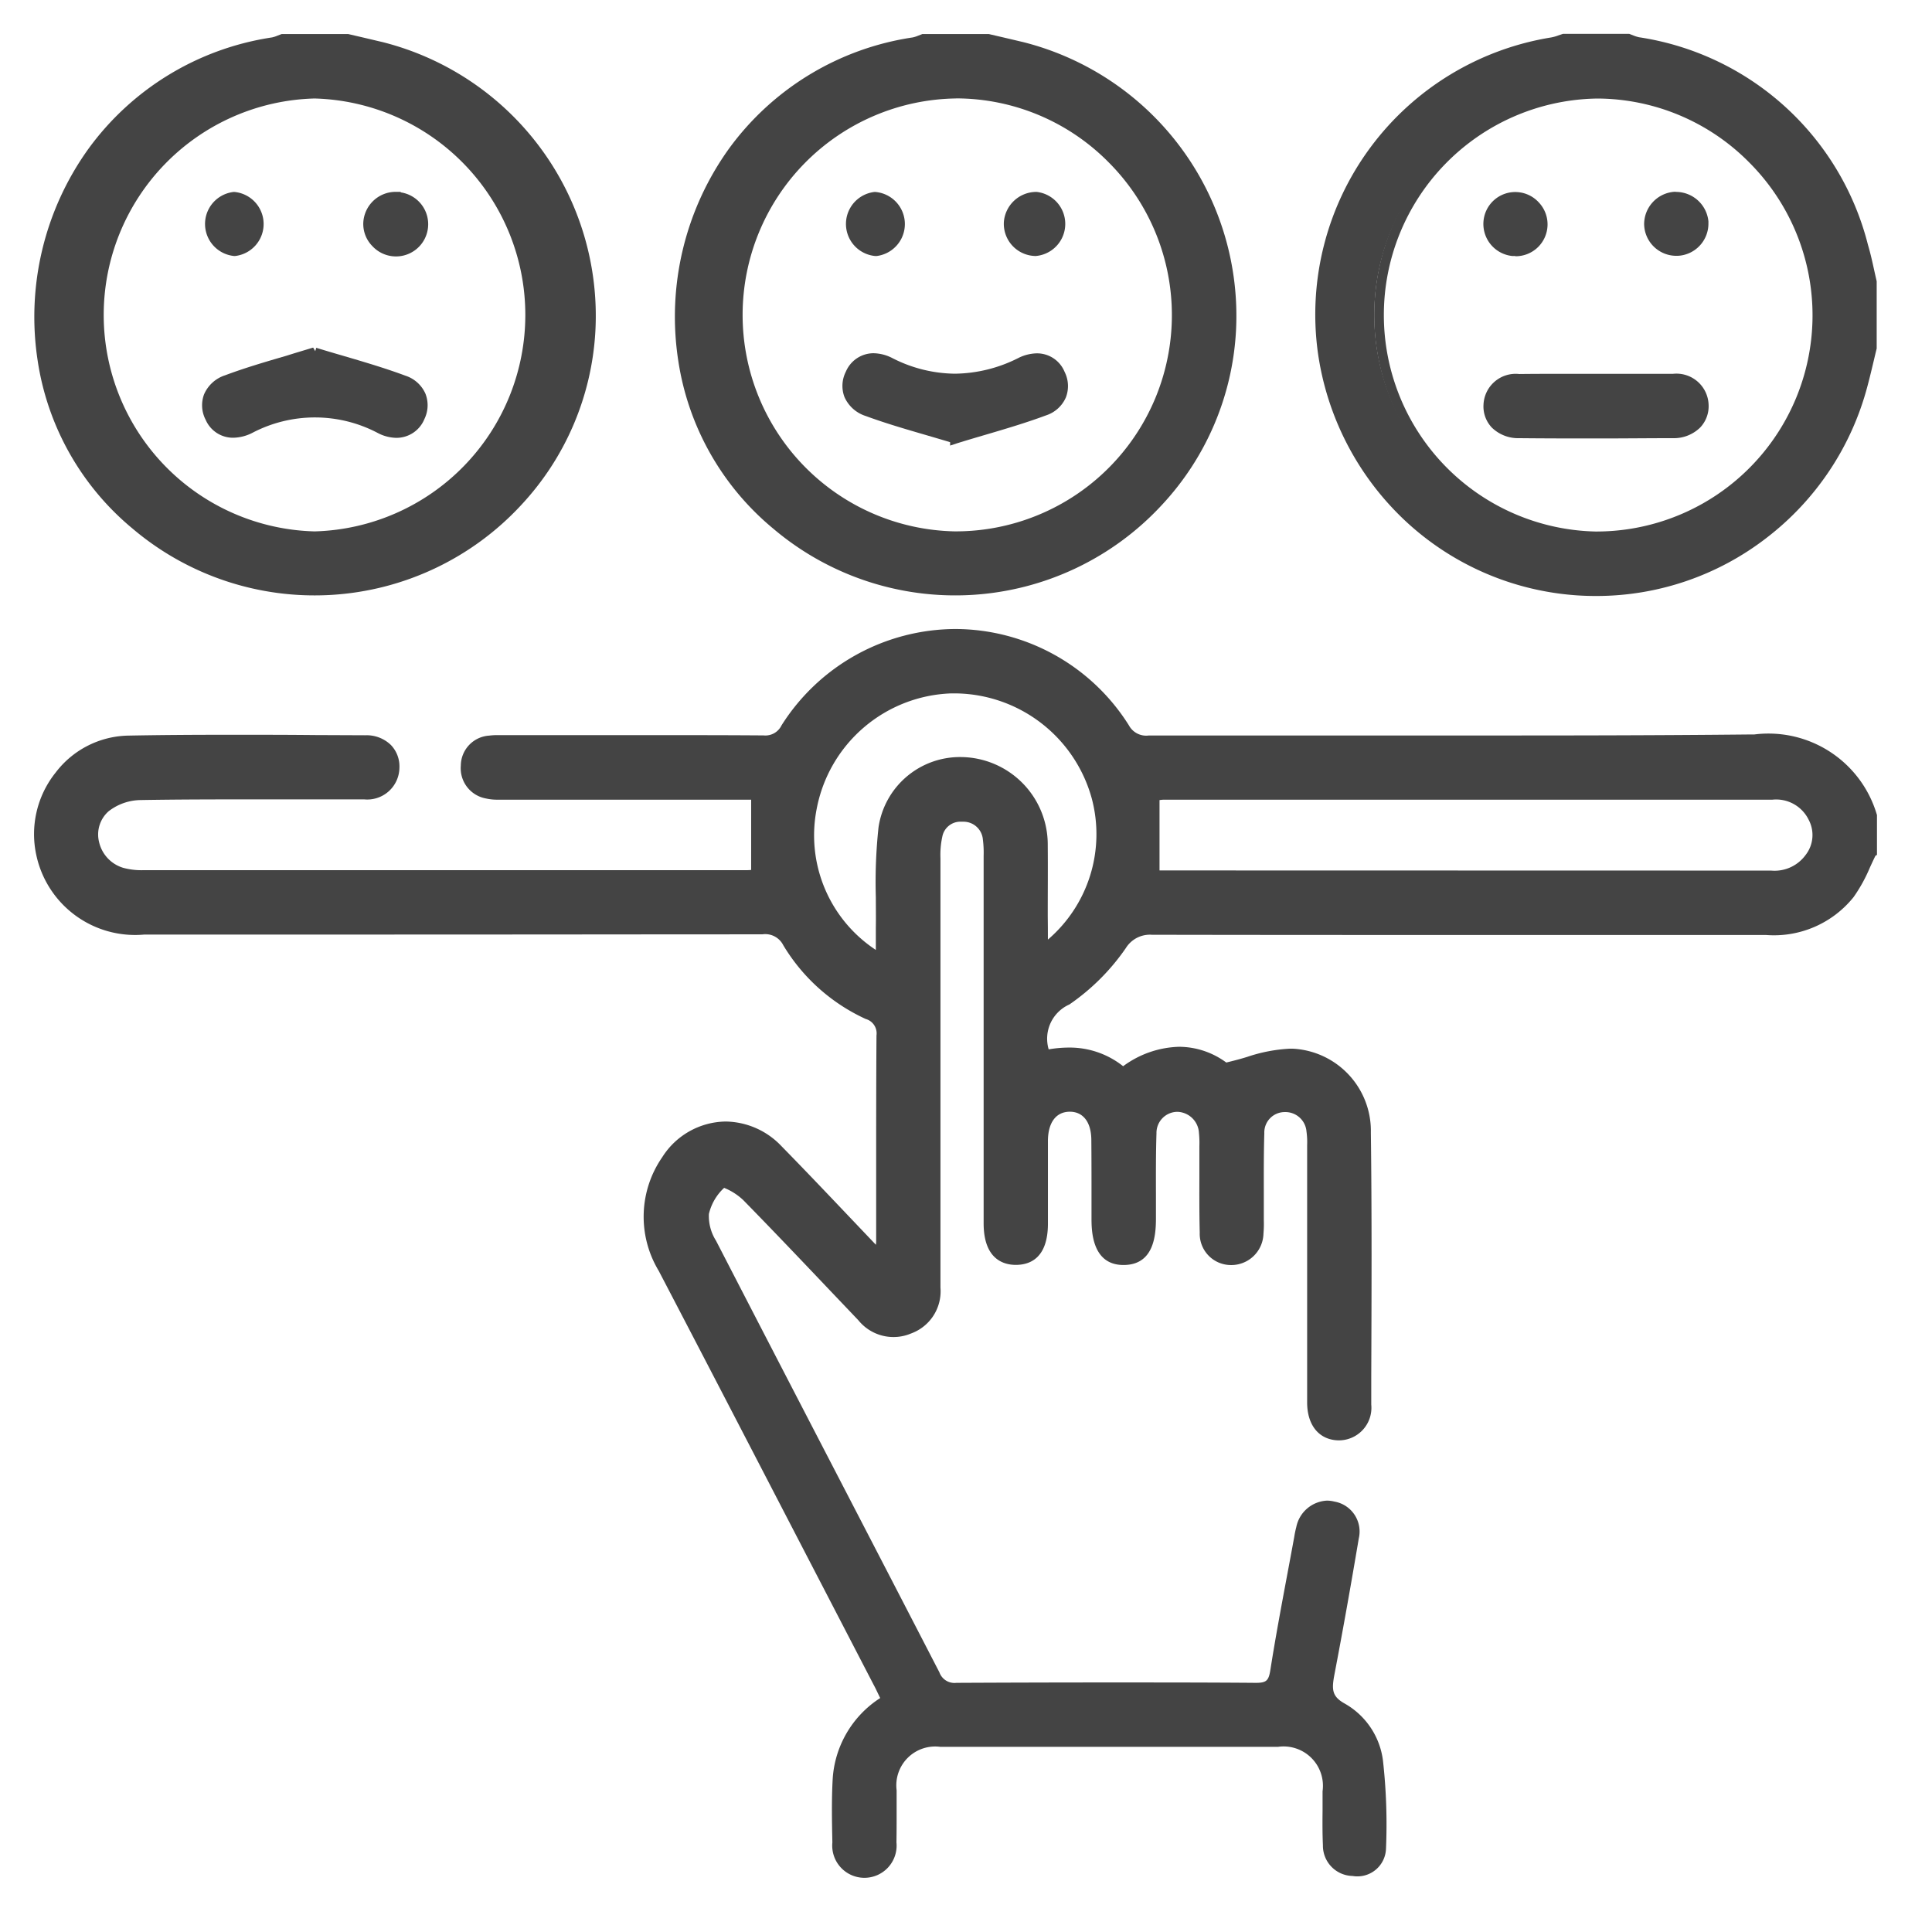
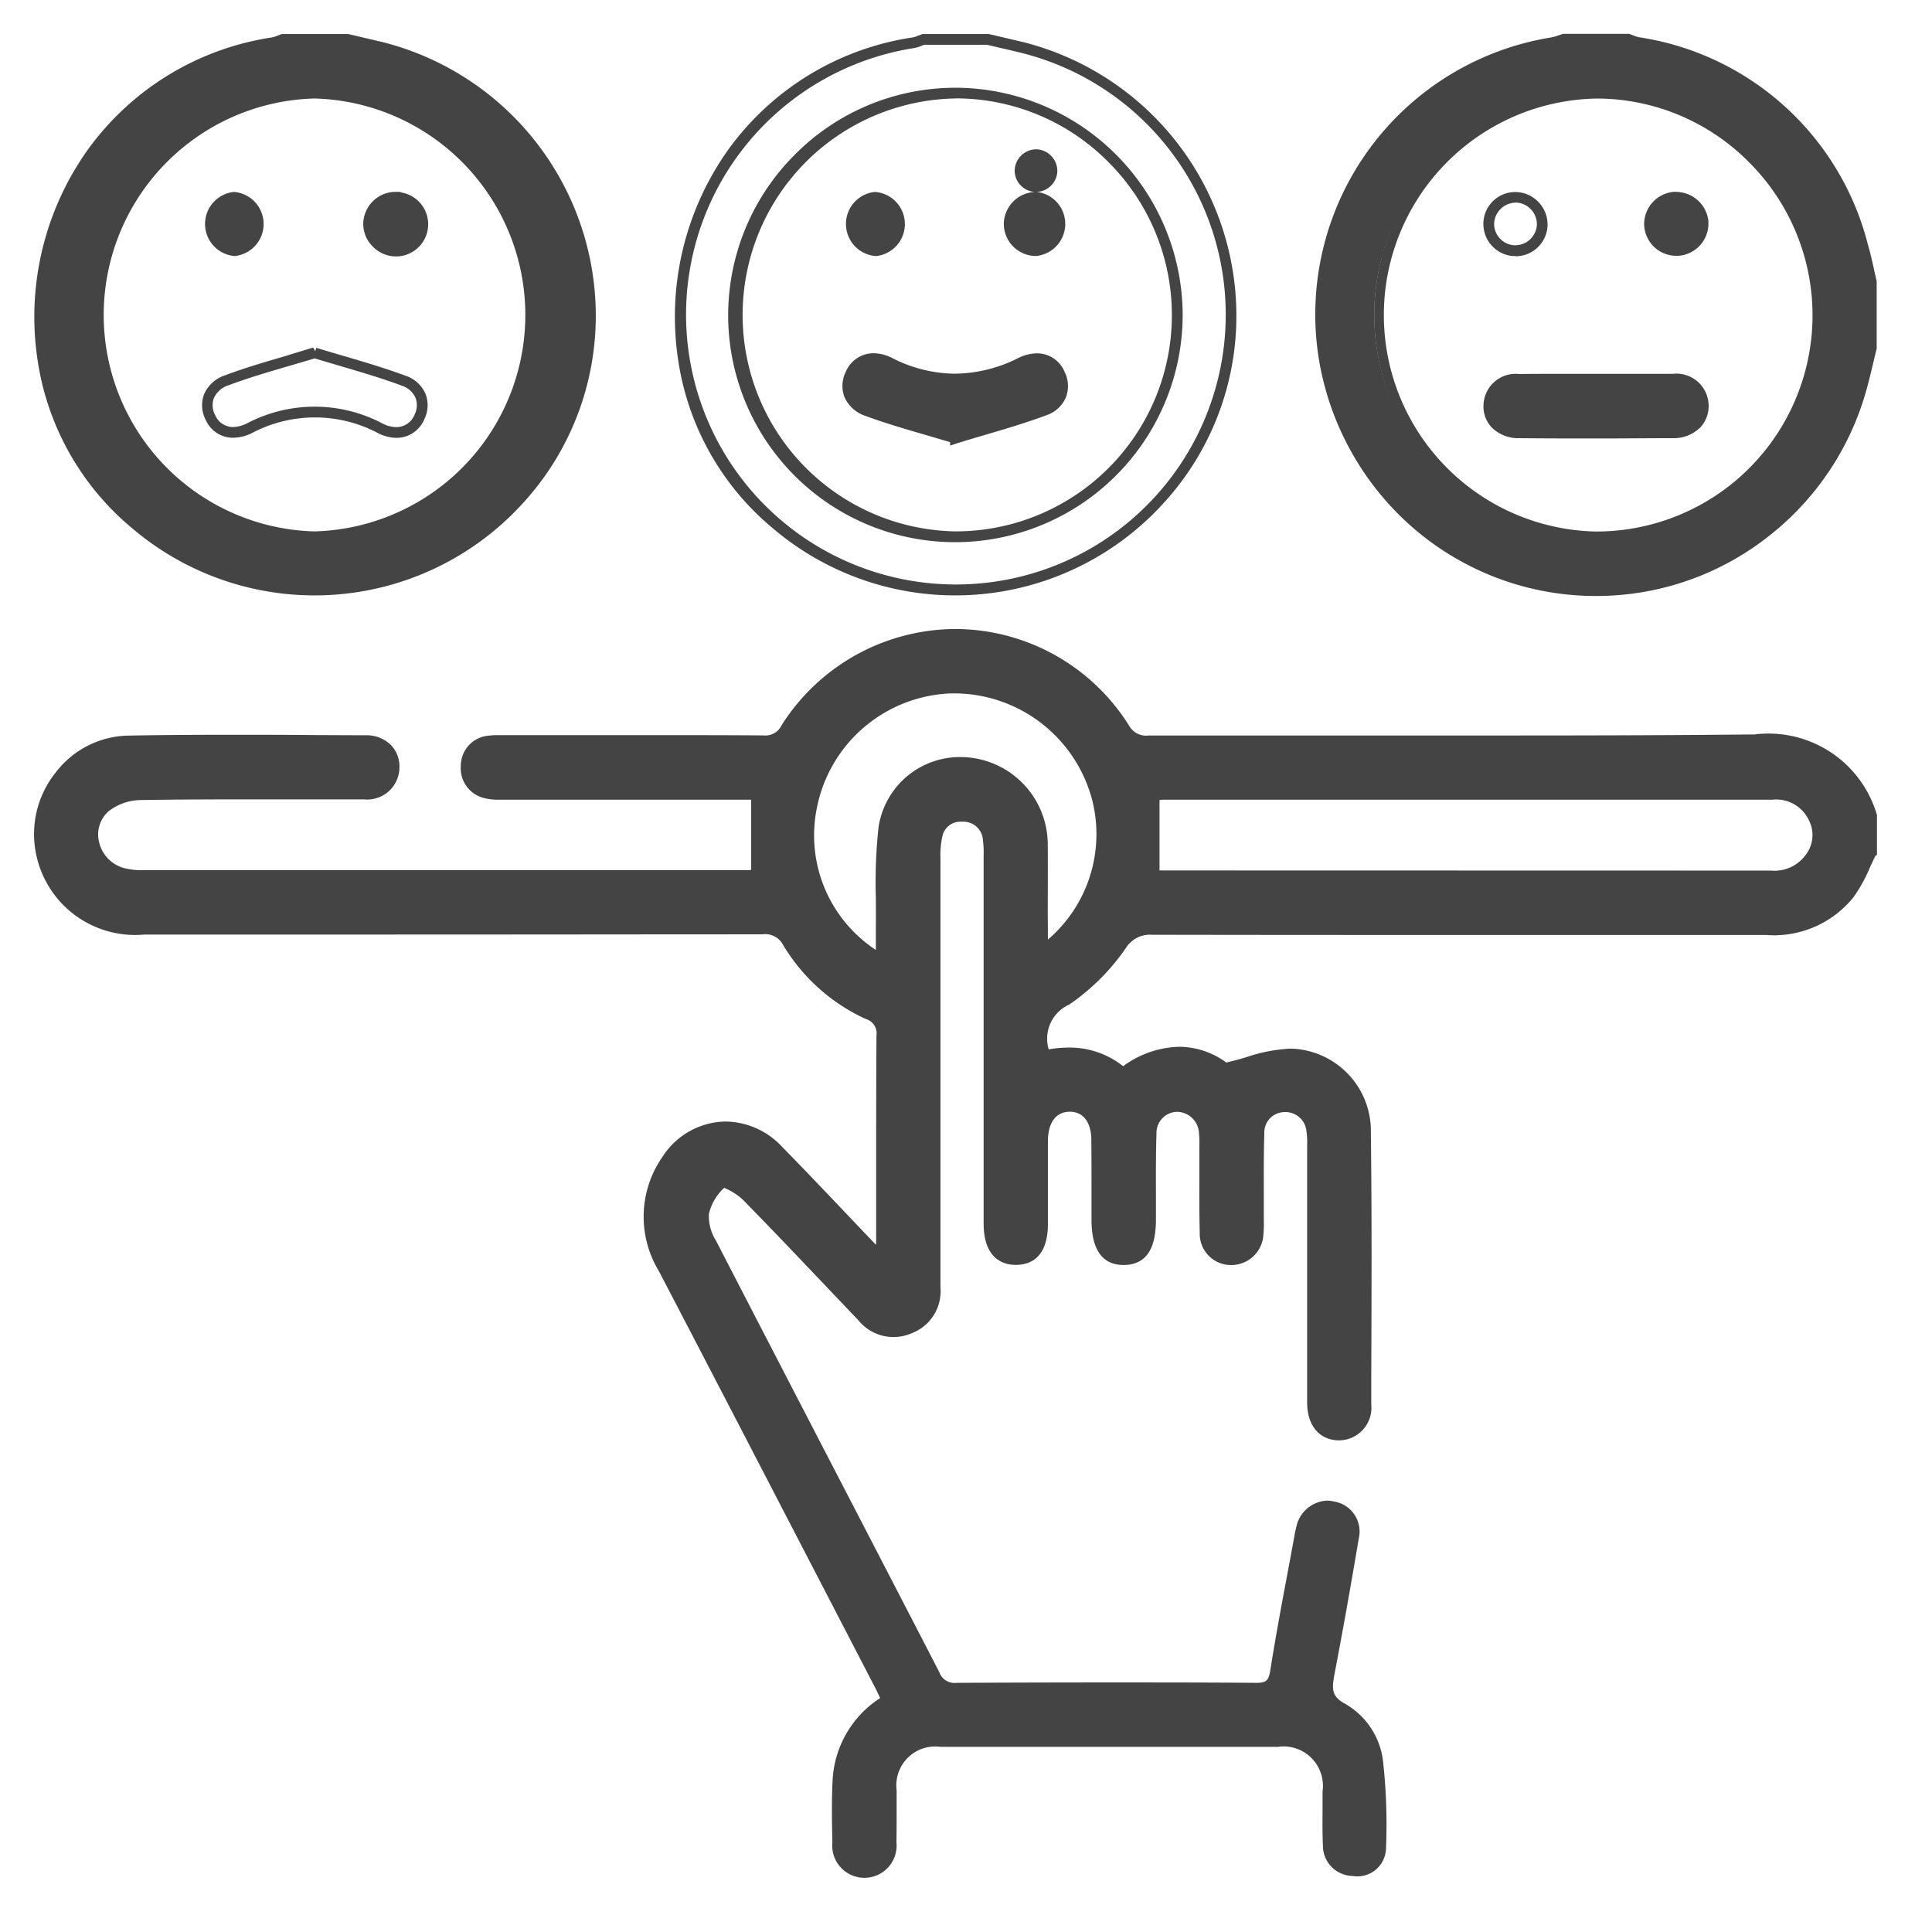
<svg xmlns="http://www.w3.org/2000/svg" width="54" height="54" viewBox="0 0 54 54">
  <defs>
    <clipPath id="a">
      <rect width="54" height="54" transform="translate(1711 2422)" fill="#444" stroke="#707070" stroke-width="1" />
    </clipPath>
  </defs>
  <g transform="translate(-1711 -2422)" clip-path="url(#a)">
    <g transform="translate(1712.083 2423.111)">
      <path d="M51.226,130.517a7.774,7.774,0,0,1-.62,1.179,2.717,2.717,0,0,1-2.34,1c-5.718-.008-11.434,0-17.152-.011a.935.935,0,0,0-.849.432,6.042,6.042,0,0,1-1.535,1.538,1.242,1.242,0,0,0-.621,1.559,2.4,2.4,0,0,1,2.193.485,2.248,2.248,0,0,1,2.857-.131,8.029,8.029,0,0,1,1.881-.4,2.155,2.155,0,0,1,2.042,2.2c.032,2.534.017,5.067.008,7.6a.758.758,0,0,1-.78.849c-.442-.017-.711-.345-.712-.906q-.006-3.55,0-7.1a2.952,2.952,0,0,0-.02-.5.737.737,0,0,0-.75-.669.719.719,0,0,0-.727.736c-.023.766-.011,1.533-.013,2.3a4.792,4.792,0,0,1-.008.5.747.747,0,0,1-.782.74.723.723,0,0,1-.7-.762c-.019-.766-.007-1.534-.009-2.3a4.147,4.147,0,0,0-.012-.5.77.77,0,0,0-.758-.72.735.735,0,0,0-.727.742c-.025.8-.012,1.6-.015,2.4,0,.783-.227,1.13-.738,1.14s-.763-.351-.763-1.163c0-.734.007-1.467,0-2.2-.008-.577-.309-.927-.763-.919s-.738.359-.744.942c-.008.783,0,1.567,0,2.35,0,.651-.253.981-.731.989-.5.008-.766-.338-.766-1.013q0-5.1,0-10.2a3.559,3.559,0,0,0-.023-.548.69.69,0,0,0-.677-.623.672.672,0,0,0-.75.526,2.51,2.51,0,0,0-.057.643q0,5.777,0,11.552c0,.15,0,.3,0,.45a1.1,1.1,0,0,1-.724,1.14,1.124,1.124,0,0,1-1.312-.333c-1.07-1.121-2.133-2.252-3.219-3.355-.188-.191-.628-.446-.7-.382a1.606,1.606,0,0,0-.51.846,1.463,1.463,0,0,0,.21.847Q21.9,147.5,25.033,153.53a.593.593,0,0,0,.612.374q4.175-.02,8.352,0c.378,0,.508-.107.568-.485.194-1.233.437-2.459.661-3.687.017-.1.033-.2.06-.293a.737.737,0,0,1,.885-.605.7.7,0,0,1,.569.862q-.319,1.9-.677,3.786c-.079.416-.108.722.357.982a1.976,1.976,0,0,1,1,1.491,15.962,15.962,0,0,1,.083,2.437.653.653,0,0,1-.772.616.7.7,0,0,1-.691-.72c-.024-.5,0-1-.009-1.5a1.247,1.247,0,0,0-1.39-1.391q-4.726-.008-9.451,0a1.237,1.237,0,0,0-1.364,1.364c-.007.484.009.967-.005,1.45a.758.758,0,0,1-.77.8.748.748,0,0,1-.722-.8c-.012-.583-.024-1.168.008-1.749a2.771,2.771,0,0,1,1.371-2.234c-.086-.174-.16-.335-.243-.494q-3-5.785-6.007-11.568a2.768,2.768,0,0,1,.091-3.024,1.941,1.941,0,0,1,3.1-.287c.943.962,1.865,1.946,2.854,2.979a3.975,3.975,0,0,0,.052-.43c0-1.918-.005-3.834.009-5.751a.562.562,0,0,0-.388-.6,5.079,5.079,0,0,1-2.241-2,.717.717,0,0,0-.723-.378q-8.627.012-17.253.005a2.675,2.675,0,0,1-2.876-2.11,2.609,2.609,0,0,1,2.4-3.154c2.216-.043,4.434-.017,6.651-.011a.729.729,0,0,1,.8.759.747.747,0,0,1-.835.734c-2.083.008-4.168-.012-6.251.02a1.635,1.635,0,0,0-.989.351,1.091,1.091,0,0,0,.465,1.837,2.1,2.1,0,0,0,.592.072q8.4.006,16.8,0c.115,0,.23-.009.354-.016V128.91H13.032a2.05,2.05,0,0,1-.5-.028.741.741,0,0,1,.075-1.462,3.348,3.348,0,0,1,.449-.009c2.4,0,4.8-.007,7.2.007a.65.65,0,0,0,.632-.35,5.567,5.567,0,0,1,9.453,0,.69.69,0,0,0,.683.351c5.618-.008,11.235.027,16.853-.025,1.65-.016,2.806.509,3.349,2.125v1Zm-20.051.675H48.422a1.228,1.228,0,0,0,1.086-.5,1.052,1.052,0,0,0,.1-1.135,1.161,1.161,0,0,0-1.145-.647q-8.5.006-17,0a1.961,1.961,0,0,0-.287.035Zm-7.627,2.31c0-.3,0-.576,0-.853a25.227,25.227,0,0,1,.075-2.793,2.236,2.236,0,0,1,4.431.473c.008.959,0,1.919,0,2.91a3.919,3.919,0,0,0,1.521-4.257,4.092,4.092,0,0,0-7.979.309,3.926,3.926,0,0,0,1.95,4.213Z" transform="translate(0 -107.82)" fill="#444" />
      <path d="M25.625,124.29a5.745,5.745,0,0,1,4.846,2.694.548.548,0,0,0,.556.282q2.779,0,5.561,0l3.652,0c2.081,0,4.831,0,7.639-.029h.074a3.157,3.157,0,0,1,3.418,2.227l.008.023v1.117l-.041.021c-.054.107-.105.22-.155.328a4.36,4.36,0,0,1-.457.829,2.853,2.853,0,0,1-2.452,1.06h-.008c-2.638,0-5.319,0-7.913,0-3.028,0-6.16,0-9.24-.006a.791.791,0,0,0-.729.373,6.124,6.124,0,0,1-1.577,1.575,1.047,1.047,0,0,0-.579,1.255,3.33,3.33,0,0,1,.558-.05,2.4,2.4,0,0,1,1.523.521,2.754,2.754,0,0,1,1.565-.543,2.24,2.24,0,0,1,1.318.44c.2-.048.4-.1.583-.157a4.415,4.415,0,0,1,1.19-.23c.027,0,.055,0,.082,0a2.3,2.3,0,0,1,2.186,2.343c.029,2.276.02,4.589.011,6.826l0,.778a.91.91,0,0,1-.936,1c-.527-.021-.855-.425-.856-1.056,0-1.48,0-2.984,0-4.439q0-1.331,0-2.662c0-.031,0-.061,0-.092a2.159,2.159,0,0,0-.018-.381.591.591,0,0,0-.608-.545.57.57,0,0,0-.571.591c-.016.535-.015,1.082-.014,1.61,0,.228,0,.457,0,.685,0,.042,0,.085,0,.127a3.24,3.24,0,0,1-.01.388.9.9,0,0,1-.938.874.873.873,0,0,1-.843-.908c-.013-.52-.011-1.049-.01-1.56,0-.248,0-.5,0-.743,0-.038,0-.076,0-.114a2.816,2.816,0,0,0-.012-.369.622.622,0,0,0-.6-.588h-.008a.588.588,0,0,0-.579.6c-.018.563-.016,1.137-.015,1.692,0,.234,0,.469,0,.7,0,.547-.1,1.275-.885,1.289h-.023c-.893,0-.893-.988-.893-1.313q0-.306,0-.612c0-.52,0-1.058-.005-1.587-.007-.483-.23-.772-.6-.772h-.013c-.374.007-.591.3-.6.794,0,.446,0,.9,0,1.341,0,.336,0,.672,0,1.008-.006.929-.481,1.131-.878,1.138h-.019c-.336,0-.9-.151-.9-1.163q0-2.55,0-5.1t0-5.1v-.076a2.844,2.844,0,0,0-.021-.448.543.543,0,0,0-.541-.5l-.06,0a.514.514,0,0,0-.533.418,2.363,2.363,0,0,0-.052.6c0,3.851,0,7.766,0,11.552,0,.05,0,.1,0,.151,0,.1,0,.2,0,.3a1.254,1.254,0,0,1-.819,1.282,1.262,1.262,0,0,1-1.476-.369l-.817-.858c-.782-.823-1.591-1.674-2.4-2.5a1.715,1.715,0,0,0-.534-.342,1.445,1.445,0,0,0-.426.729,1.288,1.288,0,0,0,.2.75c1.135,2.2,2.294,4.438,3.415,6.6.928,1.79,1.887,3.641,2.828,5.463a.446.446,0,0,0,.473.293h.005c1.456-.007,2.894-.011,4.275-.011s2.754,0,4.078.011h.012c.294,0,.359-.057.407-.359.141-.9.311-1.805.475-2.683q.094-.5.187-1.007l.007-.039a2.708,2.708,0,0,1,.056-.268.921.921,0,0,1,.853-.737.857.857,0,0,1,.213.027.849.849,0,0,1,.68,1.032c-.226,1.342-.447,2.582-.678,3.789-.081.427-.078.621.283.823a2.136,2.136,0,0,1,1.072,1.6,16.022,16.022,0,0,1,.084,2.46.8.8,0,0,1-.934.76.847.847,0,0,1-.829-.862c-.015-.321-.013-.646-.01-.96,0-.179,0-.364,0-.545a1.1,1.1,0,0,0-1.24-1.243c-1.8,0-3.426,0-4.986,0s-3.029,0-4.464,0a1.086,1.086,0,0,0-1.215,1.216c0,.2,0,.413,0,.614,0,.275,0,.559-.005.839a.9.9,0,1,1-1.791.005c-.012-.576-.024-1.173.008-1.76a2.9,2.9,0,0,1,1.329-2.277l-.029-.059c-.053-.109-.1-.213-.156-.315l-1.336-2.577c-1.529-2.948-3.109-6-4.67-8.991a2.925,2.925,0,0,1,.1-3.177,2.131,2.131,0,0,1,1.772-.995,2.185,2.185,0,0,1,1.557.686c.641.654,1.262,1.307,1.92,2l.722.759a.892.892,0,0,0,.007-.1q0-.92,0-1.84c0-1.282,0-2.608.009-3.912a.417.417,0,0,0-.3-.459,5.22,5.22,0,0,1-2.305-2.061.564.564,0,0,0-.586-.305h-.008c-3.113,0-6.526.006-10.74.006H2.954A2.824,2.824,0,0,1-.068,130.61,2.753,2.753,0,0,1,.474,128.3a2.611,2.611,0,0,1,2-1.03c.859-.017,1.775-.024,2.885-.024.779,0,1.571,0,2.337.008l1.432.006a.974.974,0,0,1,.715.272.865.865,0,0,1,.238.64.9.9,0,0,1-.985.88q-1.094,0-2.189,0H5.966c-.933,0-2.033,0-3.122.019a1.488,1.488,0,0,0-.891.313.864.864,0,0,0-.268.855.981.981,0,0,0,.676.726,1.934,1.934,0,0,0,.549.066c3.564,0,7.117,0,10.122,0h6.68c.066,0,.134,0,.2-.007V129.06H13.032l-.189,0a1.407,1.407,0,0,1-.346-.034.858.858,0,0,1-.7-.918.846.846,0,0,1,.79-.838,1.712,1.712,0,0,1,.236-.014l.233,0,3.6,0c1.454,0,2.565,0,3.6.008h.005a.5.5,0,0,0,.5-.281A5.773,5.773,0,0,1,25.625,124.29Zm5.4,3.276a.842.842,0,0,1-.809-.421,5.417,5.417,0,0,0-9.2,0,.8.8,0,0,1-.752.419h-.007c-1.038-.006-2.148-.008-3.6-.008l-3.6,0-.233,0a1.431,1.431,0,0,0-.2.011.554.554,0,0,0-.531.558.561.561,0,0,0,.473.61,1.137,1.137,0,0,0,.271.025l.189,0h7.184v2.556l-.142.008-.093.005c-.092.006-.179.011-.269.011h-6.68c-3.005,0-6.558,0-10.122,0a2.223,2.223,0,0,1-.635-.078,1.281,1.281,0,0,1-.883-.949,1.171,1.171,0,0,1,.361-1.144,1.787,1.787,0,0,1,1.086-.39c1.091-.017,2.193-.019,3.127-.019H7.843l1.249,0c.422,0,.678-.22.686-.587a.573.573,0,0,0-.152-.424.683.683,0,0,0-.5-.182l-1.433-.006c-.765,0-1.557-.008-2.335-.008-1.108,0-2.023.008-2.879.024a2.312,2.312,0,0,0-1.766.915,2.487,2.487,0,0,0-.486,2.056,2.516,2.516,0,0,0,2.729,1.993H9.467c4.214,0,7.627,0,10.739-.006h.009a.861.861,0,0,1,.843.451,4.926,4.926,0,0,0,2.176,1.945.708.708,0,0,1,.474.733c-.01,1.3-.009,2.628-.009,3.91q0,.92,0,1.841a1.837,1.837,0,0,1-.029.279c-.008.05-.016.106-.024.17l-.04.312-.218-.227q-.477-.5-.936-.982c-.657-.691-1.277-1.343-1.917-2a1.888,1.888,0,0,0-1.343-.6,1.836,1.836,0,0,0-1.523.862,2.613,2.613,0,0,0-.082,2.871c1.561,2.995,3.142,6.043,4.67,8.991l1.336,2.577c.055.106.106.211.16.323l.085.174.058.119-.11.073a2.613,2.613,0,0,0-1.3,2.117c-.032.576-.02,1.167-.008,1.738a.6.6,0,0,0,.576.651h.019a.61.61,0,0,0,.6-.659c.008-.275.007-.556,0-.828,0-.2,0-.413,0-.62a1.39,1.39,0,0,1,1.514-1.512c1.435,0,2.9,0,4.465,0s3.192,0,4.987,0a1.4,1.4,0,0,1,1.539,1.539c0,.184,0,.37,0,.551,0,.31,0,.631.01.943a.555.555,0,0,0,.552.578l.064,0a.492.492,0,0,0,.547-.474,15.729,15.729,0,0,0-.082-2.415,1.835,1.835,0,0,0-.921-1.378.9.9,0,0,1-.431-1.141c.23-1.2.452-2.442.677-3.783a.614.614,0,0,0-.6-.71.623.623,0,0,0-.565.519c-.021.075-.036.158-.05.238l-.007.04q-.092.505-.187,1.009c-.164.876-.333,1.781-.474,2.675-.071.446-.261.612-.7.612H34c-1.323-.007-2.694-.011-4.076-.011s-2.819,0-4.274.011h-.007a.74.74,0,0,1-.739-.455c-.941-1.822-1.9-3.673-2.828-5.463-1.121-2.163-2.28-4.4-3.415-6.6a1.536,1.536,0,0,1-.224-.944,1.744,1.744,0,0,1,.56-.931.2.2,0,0,1,.134-.047,1.646,1.646,0,0,1,.774.437c.811.824,1.62,1.675,2.4,2.5l.817.858a.965.965,0,0,0,1.148.3.952.952,0,0,0,.63-1c0-.1,0-.2,0-.3,0-.05,0-.1,0-.149,0-3.786,0-7.7,0-11.552a2.638,2.638,0,0,1,.063-.681.824.824,0,0,1,.906-.637.836.836,0,0,1,.814.749,3.11,3.11,0,0,1,.025.5v.075q0,2.549,0,5.1t0,5.1c0,.863.451.863.6.863h.014c.248,0,.579-.1.583-.84,0-.335,0-.671,0-1.006,0-.441,0-.9,0-1.345.008-.663.349-1.081.892-1.091h.018c.536,0,.889.419.9,1.067.008.531.006,1.07.005,1.592q0,.305,0,.611c0,.892.3,1.013.593,1.013h.017c.3-.006.587-.129.59-.99,0-.234,0-.468,0-.7,0-.558,0-1.135.015-1.7a.881.881,0,0,1,.874-.887h.013a.925.925,0,0,1,.9.852,3.084,3.084,0,0,1,.014.408c0,.037,0,.073,0,.11,0,.247,0,.5,0,.744,0,.509,0,1.036.01,1.552a.573.573,0,0,0,.557.615h.033a.6.6,0,0,0,.592-.607,2.971,2.971,0,0,0,.008-.352c0-.044,0-.088,0-.132,0-.228,0-.456,0-.684,0-.531,0-1.08.014-1.62a.89.89,0,0,1,1.774-.088,2.416,2.416,0,0,1,.023.435c0,.03,0,.06,0,.089q0,1.331,0,2.662c0,1.455,0,2.96,0,4.439,0,.274.075.737.568.756h.028c.361,0,.6-.275.6-.7l0-.778c.009-2.236.018-4.547-.011-6.82a2.008,2.008,0,0,0-1.9-2.048h-.07a4.143,4.143,0,0,0-1.107.218c-.212.061-.43.123-.665.176l-.068.015-.055-.042a1.965,1.965,0,0,0-1.195-.421,2.524,2.524,0,0,0-1.483.553l-.1.071-.09-.078a2.078,2.078,0,0,0-1.418-.523,3.16,3.16,0,0,0-.646.072l-.146.031-.031-.146a1.384,1.384,0,0,1,.691-1.72,5.887,5.887,0,0,0,1.494-1.5,1.081,1.081,0,0,1,.967-.49c3.08.006,6.212.006,9.24.006,2.593,0,5.275,0,7.913,0h.008a2.542,2.542,0,0,0,2.212-.941,4.075,4.075,0,0,0,.423-.773c.054-.117.109-.238.169-.356v-.936c-.473-1.383-1.438-2-3.126-2h-.071c-2.81.026-5.56.029-7.642.029l-3.652,0Q33.808,127.564,31.028,127.566ZM25.66,125.79a4.3,4.3,0,0,1,4.061,3.153,4.411,4.411,0,0,1-.126,2.562,3.3,3.3,0,0,1-1.469,1.867l-.22.117v-.25q0-.468,0-.928c0-.681,0-1.324,0-1.981a2.147,2.147,0,0,0-2.125-2.158,2,2,0,0,0-2.008,1.7A14.1,14.1,0,0,0,23.7,131.8c0,.281,0,.572,0,.857,0,.181,0,.361,0,.551,0,.1,0,.2,0,.3v.035l-.079.159-.132-.054a4.073,4.073,0,0,1-2.037-4.379,4.268,4.268,0,0,1,4.029-3.469C25.539,125.792,25.6,125.79,25.66,125.79Zm2.545,7.182a3.879,3.879,0,0,0,1.226-3.95,3.994,3.994,0,0,0-3.771-2.932c-.056,0-.112,0-.168,0a3.969,3.969,0,0,0-3.748,3.225,3.832,3.832,0,0,0,1.653,3.945v-.059c0-.192,0-.374,0-.558.005-.282,0-.571,0-.85a14.328,14.328,0,0,1,.075-1.96,2.3,2.3,0,0,1,2.305-1.964,2.446,2.446,0,0,1,2.425,2.456c.006.658,0,1.3,0,1.984Q28.206,132.641,28.206,132.972ZM48.46,128.76a1.3,1.3,0,0,1,1.279.73,1.2,1.2,0,0,1-.109,1.287,1.366,1.366,0,0,1-1.209.565h-17.4v-2.525l.13-.018.058-.009a1.456,1.456,0,0,1,.249-.027h5.673C40.848,128.763,44.685,128.762,48.46,128.76Zm-.039,2.282a1.073,1.073,0,0,0,.964-.437.906.906,0,0,0,.086-.981,1.011,1.011,0,0,0-1.011-.564c-3.775,0-7.613,0-11.324,0H31.463a.919.919,0,0,0-.137.012v1.966Z" transform="translate(0 -107.82)" fill="#444" />
      <path d="M8.7,0c.319.075.641.146.959.224A7.713,7.713,0,1,1,6.63.092,1.611,1.611,0,0,0,6.9,0H8.7Zm5.3,7.686A6.2,6.2,0,1,0,7.819,13.9a6.22,6.22,0,0,0,6.187-6.218Z" transform="translate(-0.088 -0.009)" fill="#444" />
      <path d="M6.878-.15H8.721l.018,0,.327.076c.208.048.423.1.634.149a7.892,7.892,0,0,1,5.945,8.095,7.743,7.743,0,0,1-2.074,4.846,7.865,7.865,0,0,1-10.859.658A7.55,7.55,0,0,1,.058,8.98,8.052,8.052,0,0,1,1.472,3.064,7.769,7.769,0,0,1,6.606-.056a.8.8,0,0,0,.16-.052l.087-.033Zm1.81.3H6.93L6.877.171a1.045,1.045,0,0,1-.224.07A7.542,7.542,0,1,0,9.628.37C9.42.318,9.206.269,9,.222Zm-.89,1.2a6.343,6.343,0,0,1,4.5,10.828,6.3,6.3,0,0,1-4.479,1.875h-.01A6.343,6.343,0,0,1,3.31,3.226,6.294,6.294,0,0,1,7.788,1.351Zm.011,12.4h.01A6.052,6.052,0,0,0,7.8,1.651h-.01a6.052,6.052,0,0,0,.021,12.1Z" transform="translate(-0.088 -0.009)" fill="#444" />
-       <path d="M142.695,0c.319.075.641.146.959.224A7.713,7.713,0,1,1,140.62.092,1.612,1.612,0,0,0,140.894,0h1.8Zm-.883,1.5a6.2,6.2,0,1,0,6.183,6.218A6.223,6.223,0,0,0,141.812,1.5Z" transform="translate(-116.173 -0.009)" fill="#444" />
      <path d="M140.868-.15h1.843l.018,0,.327.076c.208.048.424.1.634.149a7.892,7.892,0,0,1,5.945,8.095,7.743,7.743,0,0,1-2.074,4.846,7.864,7.864,0,0,1-10.858.658,7.55,7.55,0,0,1-2.656-4.7,8.054,8.054,0,0,1,1.415-5.917A7.765,7.765,0,0,1,140.6-.056a.8.8,0,0,0,.16-.052l.087-.033Zm1.81.3H140.92l-.053.021a1.046,1.046,0,0,1-.224.07,7.542,7.542,0,1,0,2.975.13c-.208-.052-.422-.1-.629-.148Zm-.878,1.2h.013a6.369,6.369,0,0,1,6.333,6.368,6.361,6.361,0,0,1-6.357,6.334h-.013a6.342,6.342,0,0,1-4.46-10.842A6.317,6.317,0,0,1,141.8,1.351Zm.011.3H141.8a6.051,6.051,0,0,0-.024,12.1h.012a6.044,6.044,0,0,0,4.289-10.315,6,6,0,0,0-4.266-1.787Z" transform="translate(-116.173 -0.009)" fill="#444" />
      <path d="M283.4,8.593c-.086.351-.164.706-.258,1.054a7.7,7.7,0,1,1-8.668-9.56,2.38,2.38,0,0,0,.325-.1h1.8a1.887,1.887,0,0,0,.274.092,7.632,7.632,0,0,1,6.287,5.7c.1.33.162.671.241,1.008v1.8Zm-7.688-7.1A6.2,6.2,0,1,0,281.9,7.708a6.221,6.221,0,0,0-6.188-6.216Z" transform="translate(-232.171 0)" fill="#444" />
      <path d="M275.686,15.547c-.175,0-.352-.006-.528-.018a7.8,7.8,0,0,1-4.811-2.1,7.969,7.969,0,0,1-2.426-4.7,7.845,7.845,0,0,1,6.526-8.794,1.166,1.166,0,0,0,.2-.057l.107-.036.022-.007h1.848l.024.009.084.032a.978.978,0,0,0,.167.054,7.8,7.8,0,0,1,6.4,5.806c.07.235.123.476.174.709.022.1.045.2.069.307l0,.017V8.61l0,.019c-.027.11-.053.22-.079.33-.057.239-.115.486-.18.727a7.864,7.864,0,0,1-2.82,4.237A7.775,7.775,0,0,1,275.686,15.547ZM274.819.14l-.075.026a1.408,1.408,0,0,1-.25.07,7.556,7.556,0,0,0,.684,14.994c.169.011.339.017.508.017a7.594,7.594,0,0,0,7.308-5.639c.064-.237.122-.482.178-.719q.037-.158.075-.315V6.809c-.023-.1-.044-.2-.066-.294-.05-.228-.1-.464-.168-.687a7.52,7.52,0,0,0-6.172-5.6,1.215,1.215,0,0,1-.22-.07l-.052-.02Zm.873,13.905h-.01a6.352,6.352,0,0,1,.018-12.7l.075,0a6.37,6.37,0,0,1,6.273,6.365A6.361,6.361,0,0,1,275.692,14.045Zm-.045-12.4a6.052,6.052,0,0,0,.035,12.1h.01a6.043,6.043,0,0,0,4.287-10.316,6,6,0,0,0-4.267-1.786Z" transform="translate(-232.171 0)" fill="#444" />
-       <path d="M38.156,65.521c.854.262,1.684.48,2.484.778a.712.712,0,0,1,.446,1.008.739.739,0,0,1-1.093.326,3.915,3.915,0,0,0-3.647-.009.746.746,0,0,1-1.1-.3.72.72,0,0,1,.462-1.04c.784-.293,1.6-.505,2.452-.766Z" transform="translate(-30.443 -56.773)" fill="#444" />
      <path d="M38.113,65.377l.058.1.029-.094c.25.077.5.151.746.222.605.178,1.177.346,1.747.558a.921.921,0,0,1,.557.5.88.88,0,0,1-.026.708.845.845,0,0,1-.783.529,1.157,1.157,0,0,1-.513-.131,3.766,3.766,0,0,0-3.514-.009,1.219,1.219,0,0,1-.536.137.832.832,0,0,1-.769-.5.875.875,0,0,1-.045-.714.962.962,0,0,1,.589-.532c.559-.209,1.123-.374,1.72-.548C37.614,65.526,37.863,65.453,38.113,65.377ZM40.44,67.6a.549.549,0,0,0,.51-.354.583.583,0,0,0,.022-.469.63.63,0,0,0-.384-.336c-.56-.209-1.127-.375-1.727-.552-.231-.068-.469-.138-.707-.21-.236.072-.47.14-.7.207-.592.173-1.151.337-1.7.542a.673.673,0,0,0-.416.361.573.573,0,0,0,.035.472.539.539,0,0,0,.5.336.925.925,0,0,0,.4-.107,4.065,4.065,0,0,1,3.779.009A.862.862,0,0,0,40.44,67.6Z" transform="translate(-30.443 -56.773)" fill="#444" />
      <path d="M35.936,33.019a.761.761,0,0,1,.76.76.747.747,0,0,1-1.493.027A.759.759,0,0,1,35.936,33.019Z" transform="translate(-30.483 -28.615)" fill="#444" />
      <path d="M35.95,32.869a.9.9,0,0,1,.016,1.791H35.95a.9.9,0,0,1-.017-1.791Zm0,1.492h.01a.6.6,0,0,0-.01-1.191h-.011a.6.6,0,0,0,.011,1.191Z" transform="translate(-30.483 -28.615)" fill="#444" />
      <path d="M69.633,33a.759.759,0,0,1,.746.774.746.746,0,0,1-1.491-.051A.762.762,0,0,1,69.633,33Z" transform="translate(-59.666 -28.599)" fill="#444" />
      <path d="M69.633,32.85h.15v.015a.9.9,0,1,1-.794,1.5.881.881,0,0,1-.252-.648A.907.907,0,0,1,69.633,32.85Zm0,1.493a.6.6,0,0,0,0-1.191h-.038a.614.614,0,0,0-.557.578.584.584,0,0,0,.168.428A.592.592,0,0,0,69.633,34.343Z" transform="translate(-59.666 -28.599)" fill="#444" />
      <path d="M172.15,68.99c-.85-.259-1.665-.469-2.451-.76a.721.721,0,0,1-.473-1.036.74.74,0,0,1,1.1-.309,3.911,3.911,0,0,0,3.647,0,.74.74,0,0,1,1.1.314.709.709,0,0,1-.433,1.013c-.8.3-1.63.516-2.487.78Z" transform="translate(-146.527 -57.852)" fill="#444" />
      <path d="M172,69.195V69.1c-.222-.067-.443-.131-.657-.194-.588-.171-1.144-.333-1.7-.537a.971.971,0,0,1-.595-.529.876.876,0,0,1,.038-.711.842.842,0,0,1,.773-.515,1.193,1.193,0,0,1,.529.137,3.911,3.911,0,0,0,1.746.435,4.021,4.021,0,0,0,1.768-.436,1.2,1.2,0,0,1,.524-.133.832.832,0,0,1,.774.518.881.881,0,0,1,.035.715.909.909,0,0,1-.551.5c-.562.209-1.125.375-1.722.551-.252.074-.513.151-.773.232Zm-2.136-2.28a.545.545,0,0,0-.5.344.573.573,0,0,0-.031.47.682.682,0,0,0,.421.361c.542.2,1.092.361,1.675.531.236.069.48.14.725.214.246-.076.492-.148.73-.219.592-.175,1.15-.339,1.7-.545a.618.618,0,0,0,.378-.335.586.586,0,0,0-.028-.474.545.545,0,0,0-.5-.346.9.9,0,0,0-.392.1,4.318,4.318,0,0,1-1.9.467,4.207,4.207,0,0,1-1.88-.466A.9.9,0,0,0,169.864,66.914Z" transform="translate(-146.527 -57.852)" fill="#444" />
      <path d="M170.681,33.748a.747.747,0,1,1-.742-.728A.762.762,0,0,1,170.681,33.748Z" transform="translate(-146.565 -28.616)" fill="#444" />
      <path d="M169.933,32.87h.008a.9.9,0,0,1,.048,1.79l-.052,0a.9.9,0,0,1,0-1.791Zm0,1.491h.035a.6.6,0,0,0,.56-.607.612.612,0,0,0-.593-.583h-.006a.593.593,0,0,0-.421.183.59.59,0,0,0,.424,1.009Z" transform="translate(-146.565 -28.616)" fill="#444" />
      <path d="M203.634,33.018a.746.746,0,1,1-.036,1.491.749.749,0,0,1-.727-.786A.759.759,0,0,1,203.634,33.018Z" transform="translate(-175.746 -28.615)" fill="#444" />
-       <path d="M203.615,32.868h.023a.9.9,0,0,1-.023,1.791h-.021a.9.9,0,0,1-.873-.945A.911.911,0,0,1,203.615,32.868Zm0,1.492a.6.6,0,0,0,.6-.559.607.607,0,0,0-.581-.632h-.015a.607.607,0,0,0-.594.565.583.583,0,0,0,.157.433.59.59,0,0,0,.424.194Z" transform="translate(-175.746 -28.615)" fill="#444" />
+       <path d="M203.615,32.868h.023a.9.9,0,0,1-.023,1.791h-.021a.9.9,0,0,1-.873-.945A.911.911,0,0,1,203.615,32.868Za.6.6,0,0,0,.6-.559.607.607,0,0,0-.581-.632h-.015a.607.607,0,0,0-.594.565.583.583,0,0,0,.157.433.59.59,0,0,0,.424.194Z" transform="translate(-175.746 -28.615)" fill="#444" />
      <path d="M306.182,71.073c.716,0,1.431-.005,2.147,0a.753.753,0,1,1,0,1.494q-2.147.016-4.295,0a.763.763,0,0,1-.85-.775.755.755,0,0,1,.847-.719C304.751,71.066,305.466,71.073,306.182,71.073Z" transform="translate(-262.658 -61.582)" fill="#444" />
      <path d="M304.84,70.92l1.342,0,1.321,0c.318,0,.581,0,.828,0a.9.9,0,0,1,1,.861.865.865,0,0,1-.233.637,1.049,1.049,0,0,1-.763.3c-.669,0-1.368.008-2.078.008s-1.455,0-2.219-.008a1.054,1.054,0,0,1-.764-.294.856.856,0,0,1-.235-.635.9.9,0,0,1,1-.864C304.274,70.922,304.531,70.92,304.84,70.92Zm1.342.3-1.342,0c-.309,0-.564,0-.8,0-.427,0-.688.219-.7.574a.563.563,0,0,0,.151.418.759.759,0,0,0,.55.2c.763,0,1.509.008,2.217.008s1.407,0,2.075-.008a.754.754,0,0,0,.548-.2.56.56,0,0,0,.15-.419c-.012-.348-.281-.567-.7-.572-.245,0-.507,0-.825,0Z" transform="translate(-262.658 -61.582)" fill="#444" />
-       <path d="M304.671,33.809a.746.746,0,0,1-1.49-.086.746.746,0,1,1,1.49.086Z" transform="translate(-262.652 -28.615)" fill="#444" />
      <path d="M303.925,34.66c-.026,0-.053,0-.08,0a.9.9,0,0,1-.814-.942.891.891,0,0,1,1.552-.552.891.891,0,0,1-.659,1.5Zm0-1.492a.614.614,0,0,0-.594.565.6.6,0,0,0,.541.625l.053,0a.605.605,0,0,0,.6-.56.607.607,0,0,0-.581-.632Z" transform="translate(-262.652 -28.615)" fill="#444" />
      <path d="M338.354,33.754a.747.747,0,0,1-1.494.017.746.746,0,1,1,1.493-.019Z" transform="translate(-291.831 -28.611)" fill="#444" />
      <path d="M337.606,32.864a.913.913,0,0,1,.893.823l0,0,0,.063a.9.9,0,0,1-.857.9h-.04a.9.9,0,0,1-.9-.882.909.909,0,0,1,.855-.908Zm.6.92v-.03a.6.6,0,1,0-1.193.015.6.6,0,0,0,1.194.015Z" transform="translate(-291.831 -28.611)" fill="#444" />
    </g>
  </g>
</svg>